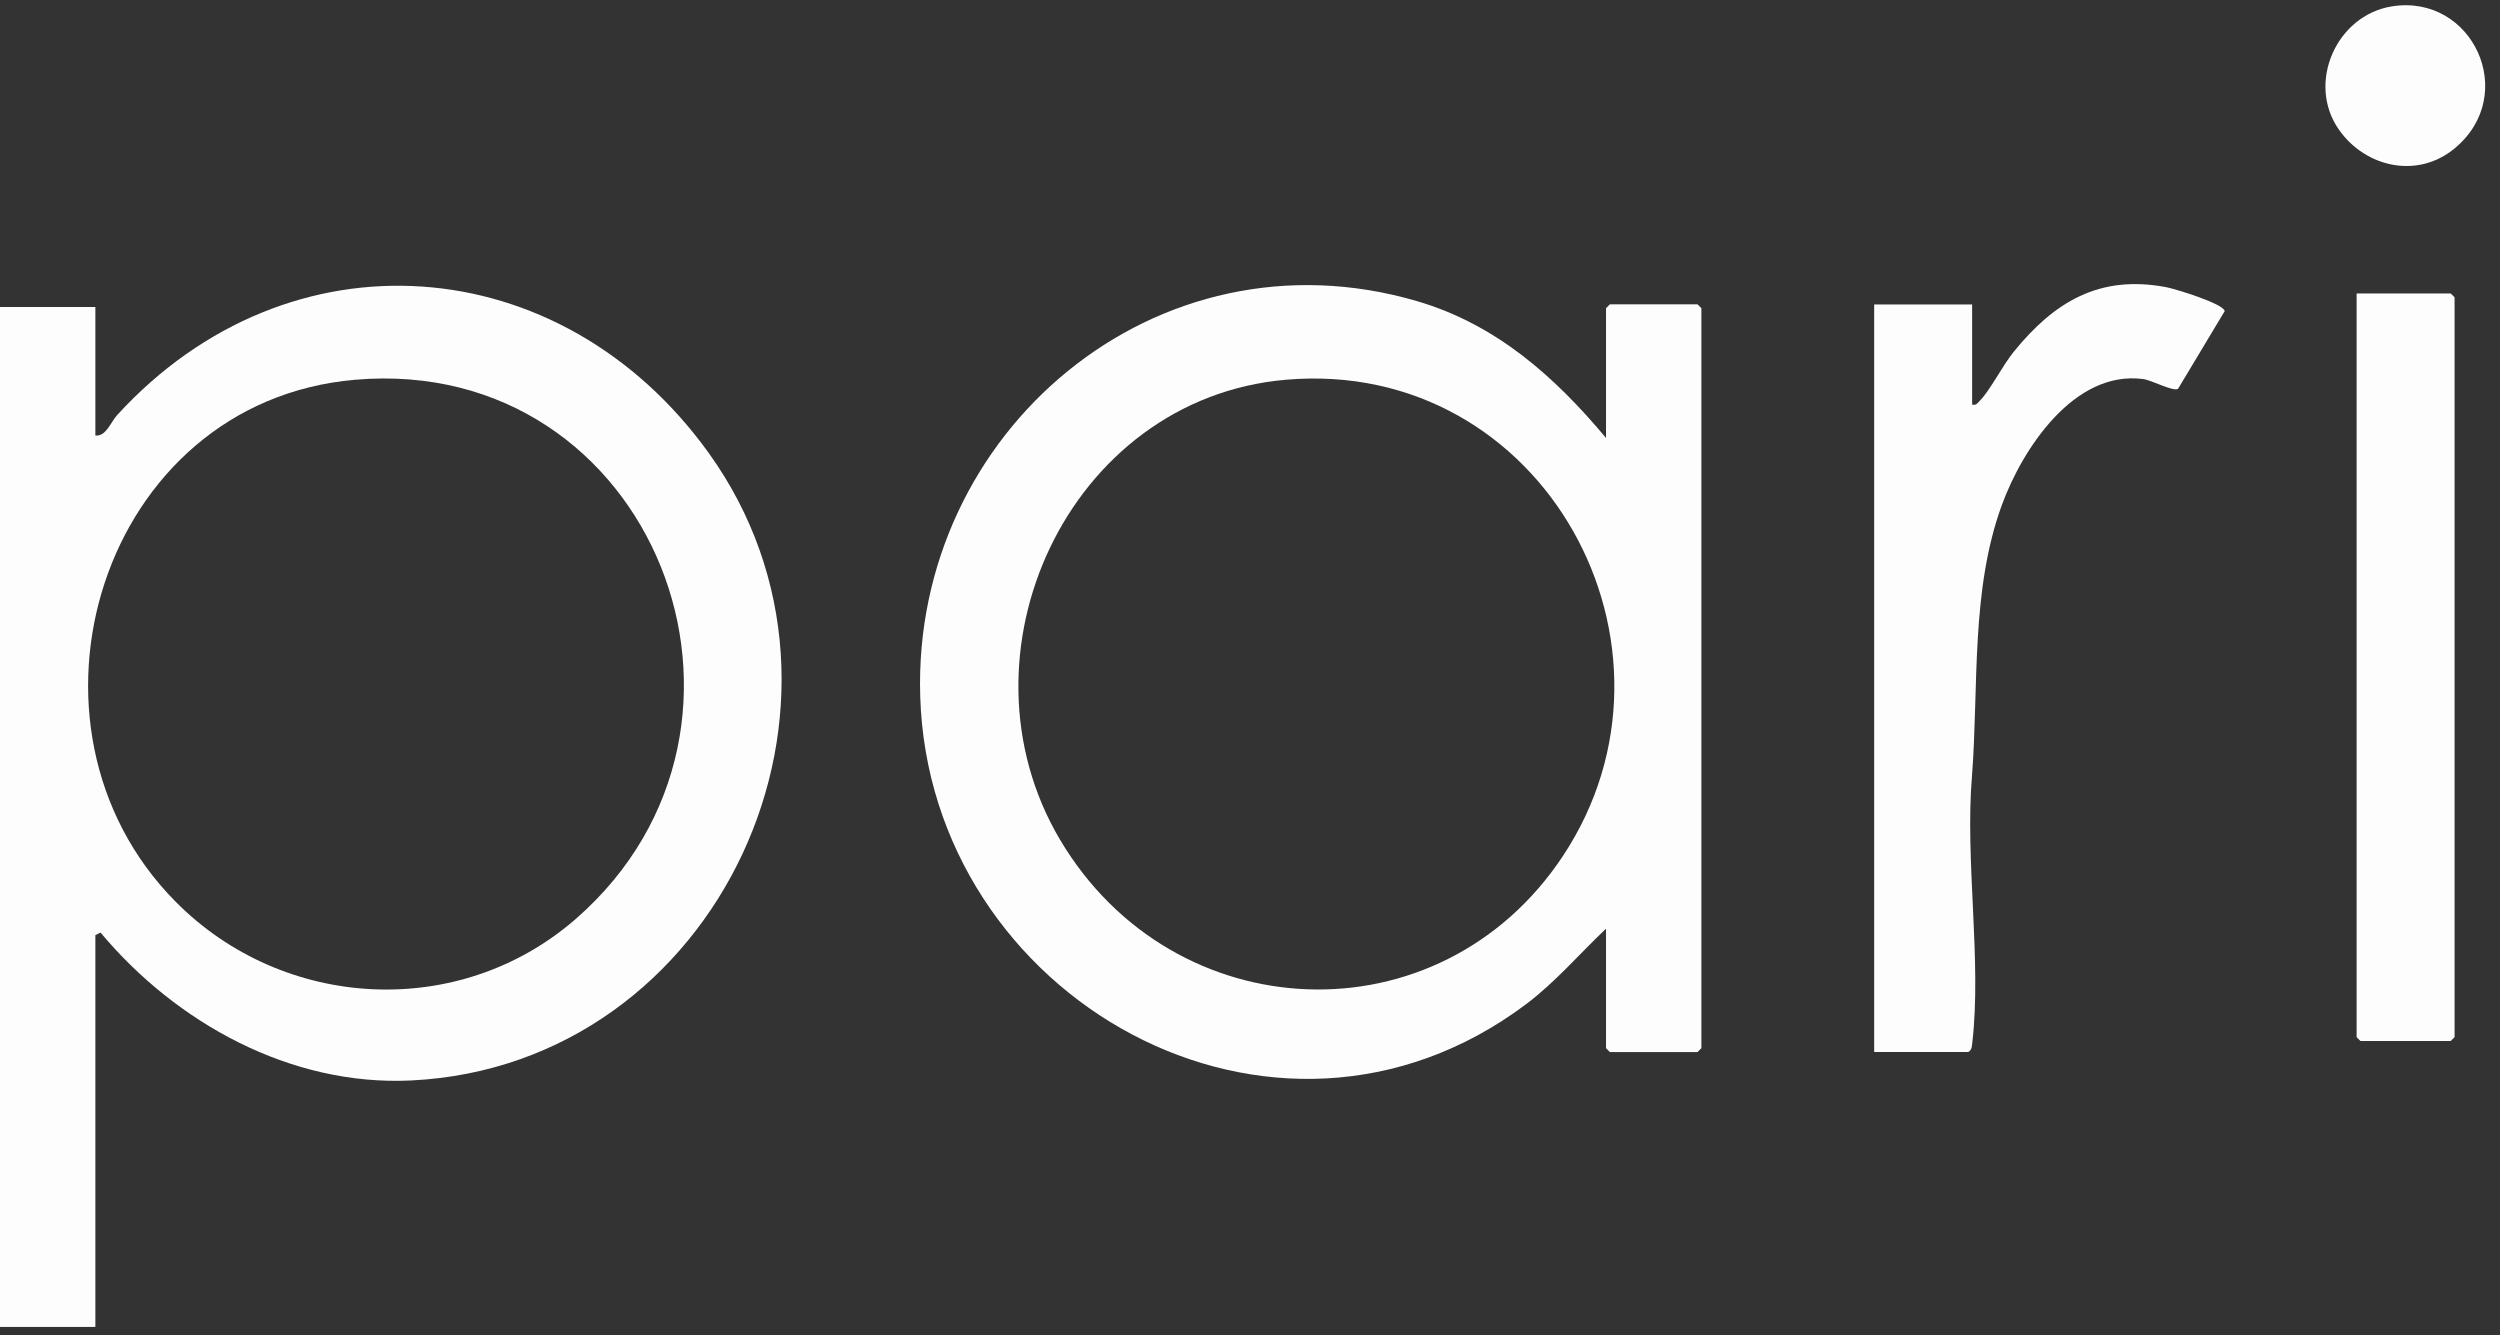
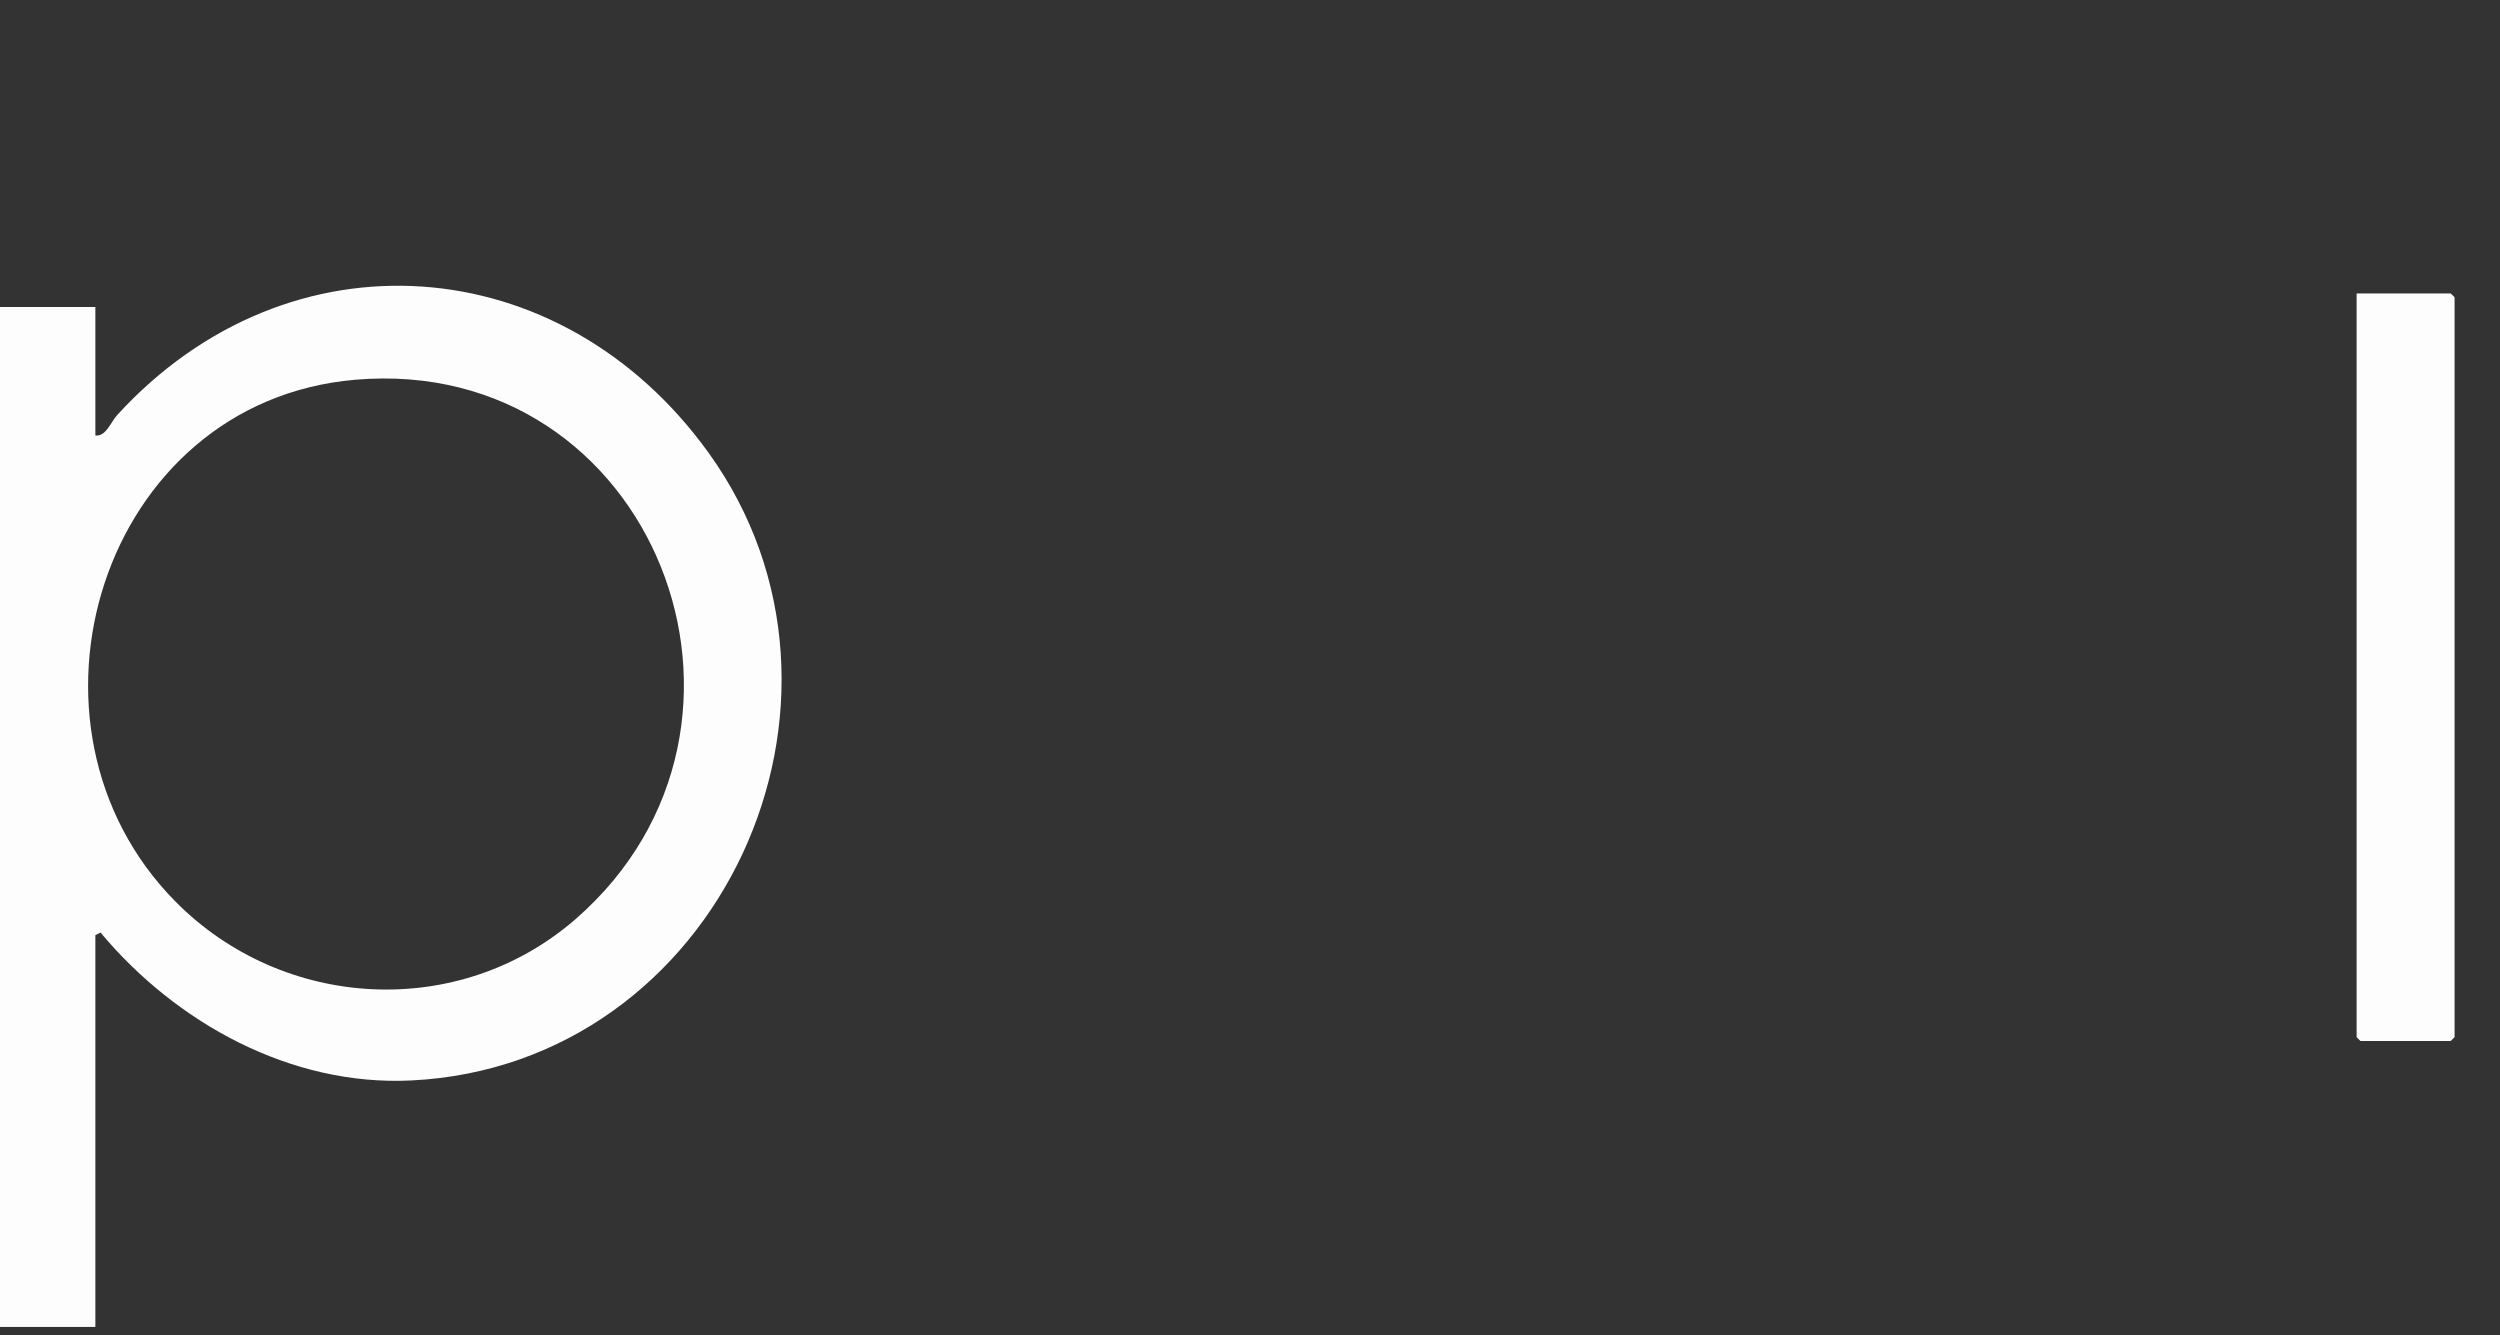
<svg xmlns="http://www.w3.org/2000/svg" width="88" height="47" viewBox="0 0 88 47" fill="none">
  <rect x="0" y="0" width="88" height="47" fill="#333333" stroke="none" />
  <path d="M3.357 46.708H0V10.807H3.357V15.33C3.736 15.371 3.895 14.858 4.129 14.605C10.185 7.99 19.75 8.73 24.939 15.934C31.218 24.648 25.344 37.5 14.477 38.032C10.223 38.24 6.192 36.001 3.539 32.826L3.357 32.916V46.708ZM12.502 13.367C3.55 14.137 0.049 25.543 6.177 31.735C9.981 35.582 16.181 35.918 20.28 32.335C28.103 25.494 23.001 12.464 12.502 13.367Z" fill="#FDFDFD" />
-   <path d="M56.532 15.417V10.848L56.668 10.713H59.753L59.889 10.848V36.896L59.753 37.032H56.668L56.532 36.896V32.69C55.589 33.581 54.757 34.566 53.712 35.352C44.833 42.012 32.713 35.125 32.392 24.512C32.108 15.209 40.711 7.904 49.889 10.603C52.664 11.419 54.726 13.254 56.536 15.421L56.532 15.417ZM45.26 13.367C37.588 14.035 33.459 23.051 37.312 29.556C41.297 36.28 50.665 36.684 55.01 30.138C59.889 22.783 54.359 12.578 45.26 13.367Z" fill="#FDFDFD" />
-   <path d="M69.419 14.242C69.57 14.276 69.6 14.193 69.691 14.106C70.051 13.74 70.49 12.868 70.876 12.392C72.299 10.633 73.892 9.662 76.247 10.108C76.565 10.168 78.26 10.685 78.31 10.95L76.667 13.687C76.497 13.793 75.736 13.381 75.444 13.343C73.011 13.019 71.19 15.797 70.467 17.772C69.366 20.777 69.653 24.168 69.415 27.305C69.161 30.269 69.763 33.829 69.423 36.718C69.407 36.85 69.411 36.952 69.282 37.031H65.971V10.716H69.419V14.242Z" fill="#FDFDFD" />
  <path d="M82.953 10.329H86.265L86.401 10.465V36.508L86.265 36.644H83.089L82.953 36.508V10.329Z" fill="#FDFDFD" />
-   <path d="M84.202 0.223C87.033 -0.223 88.691 3.326 86.405 5.222C85.107 6.301 83.279 5.905 82.336 4.572C81.178 2.937 82.234 0.532 84.202 0.223Z" fill="#FDFDFD" />
</svg>